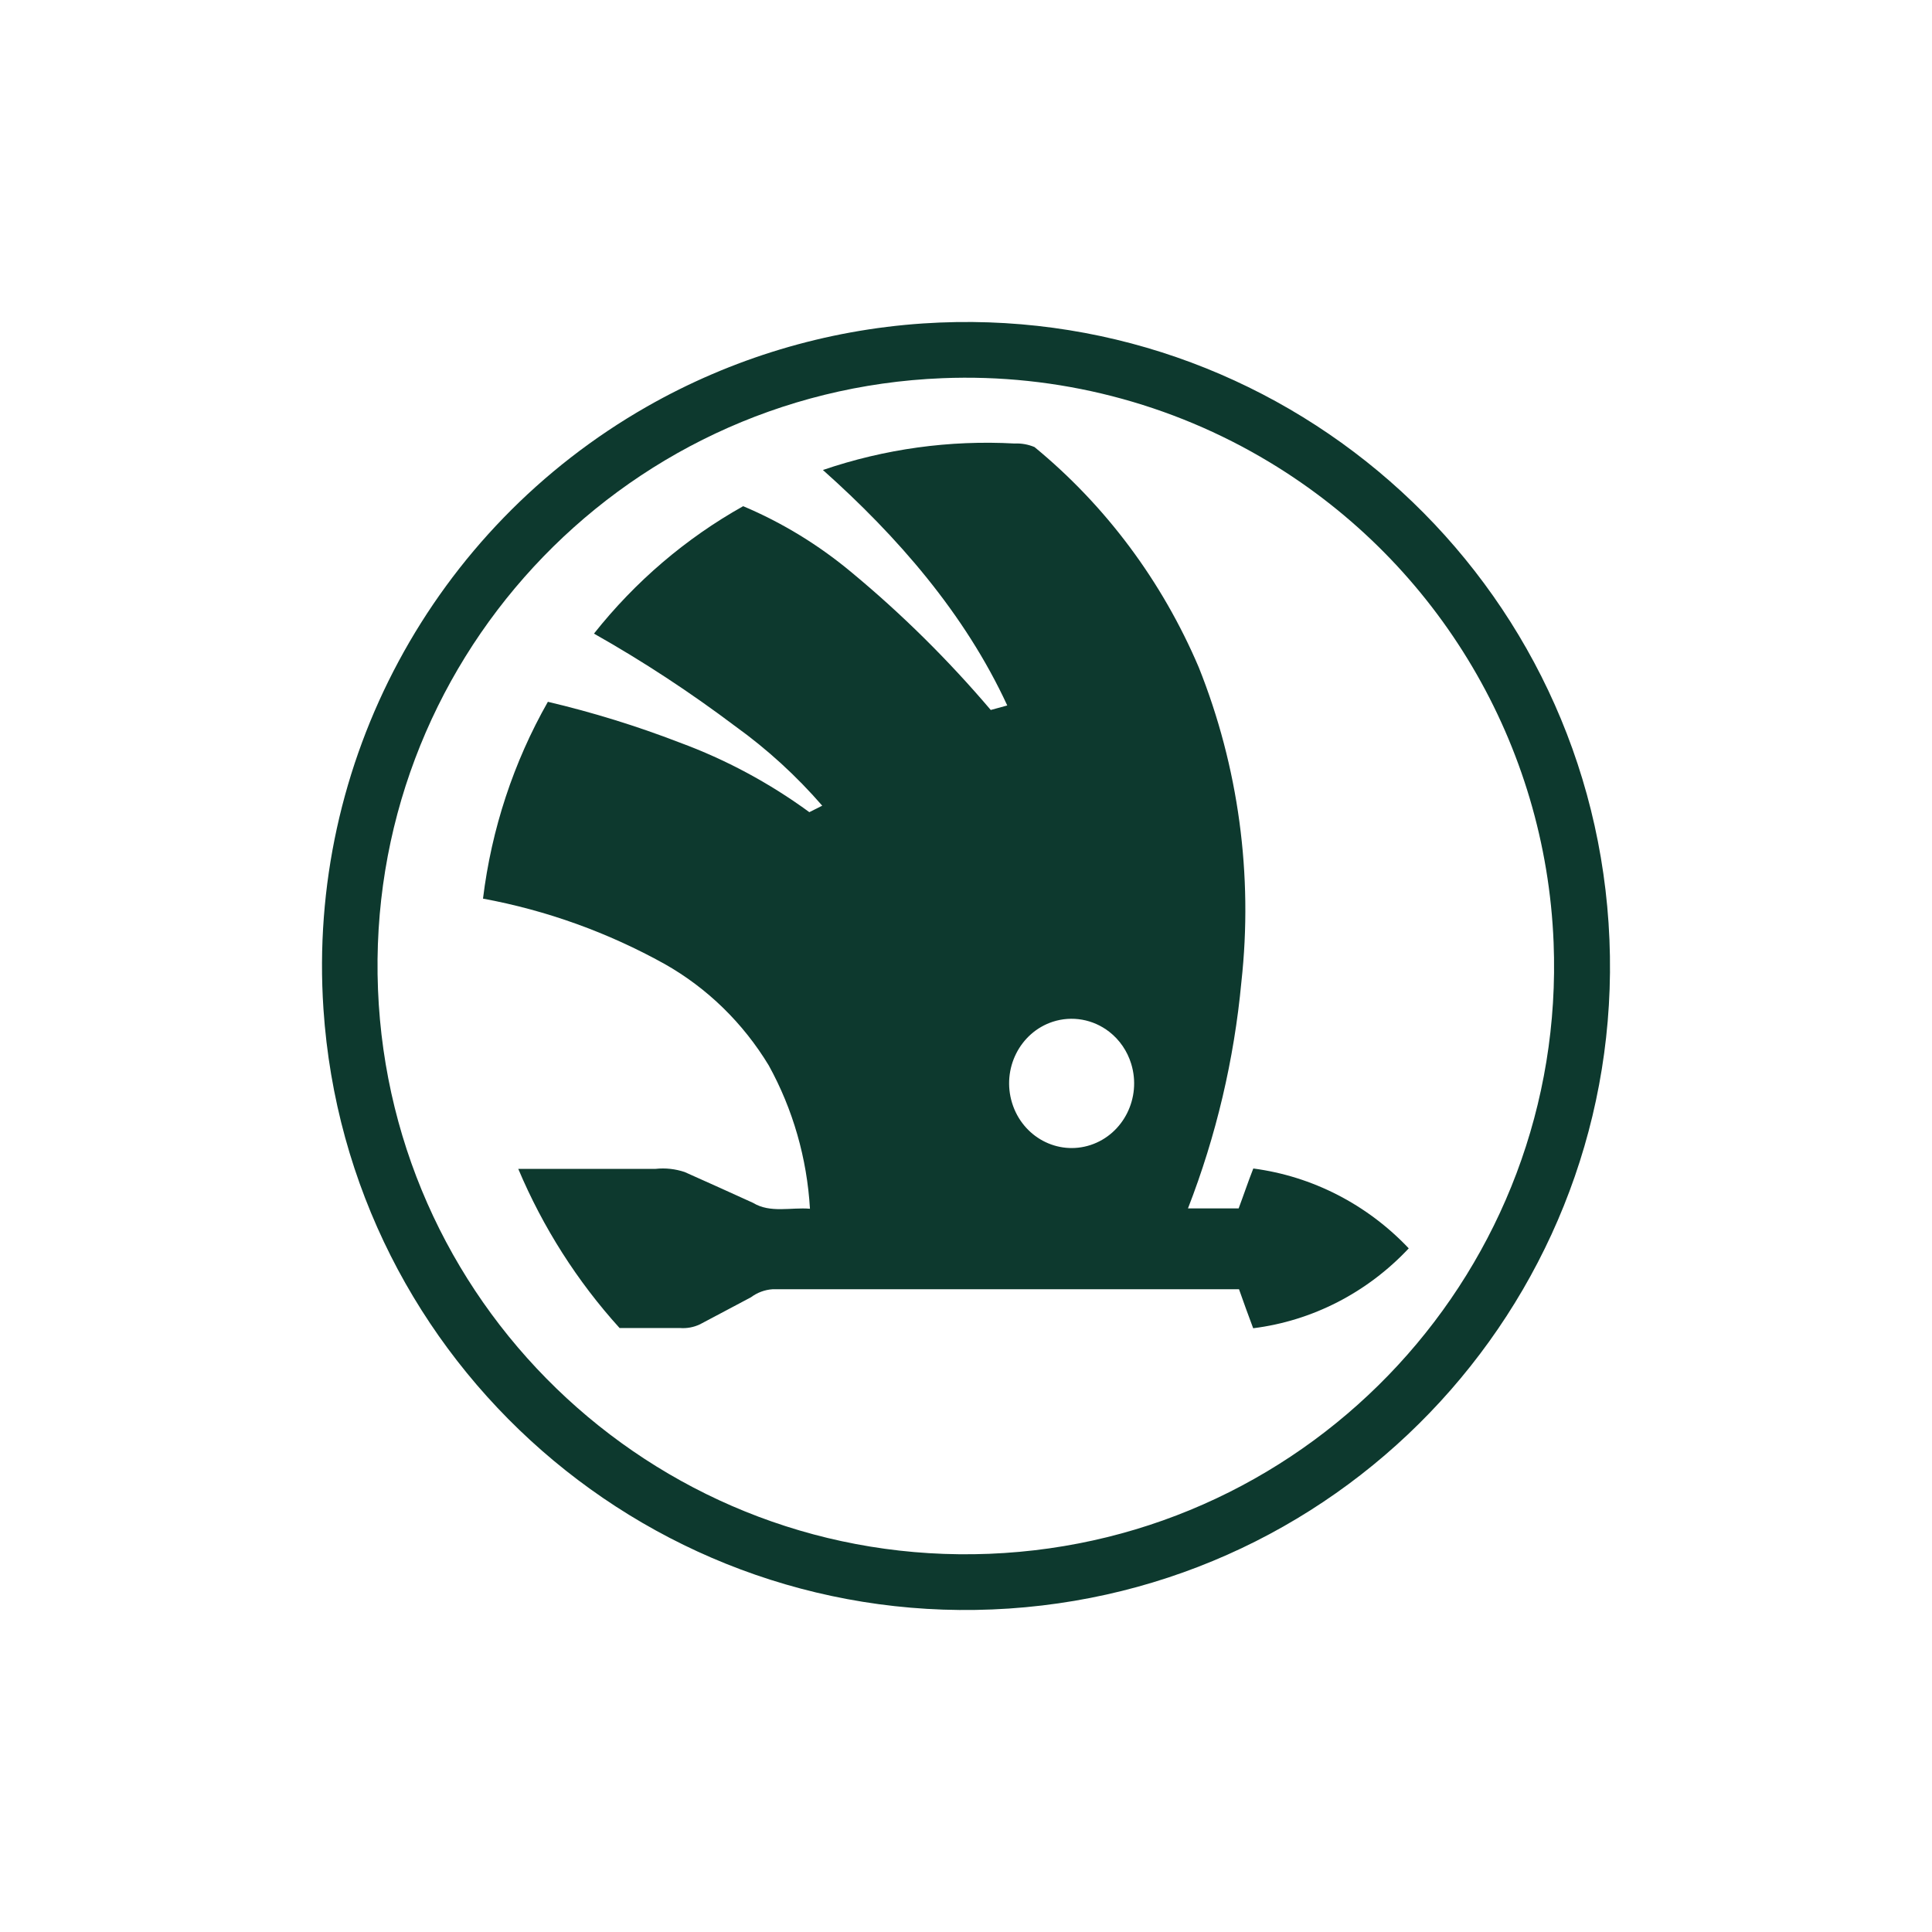
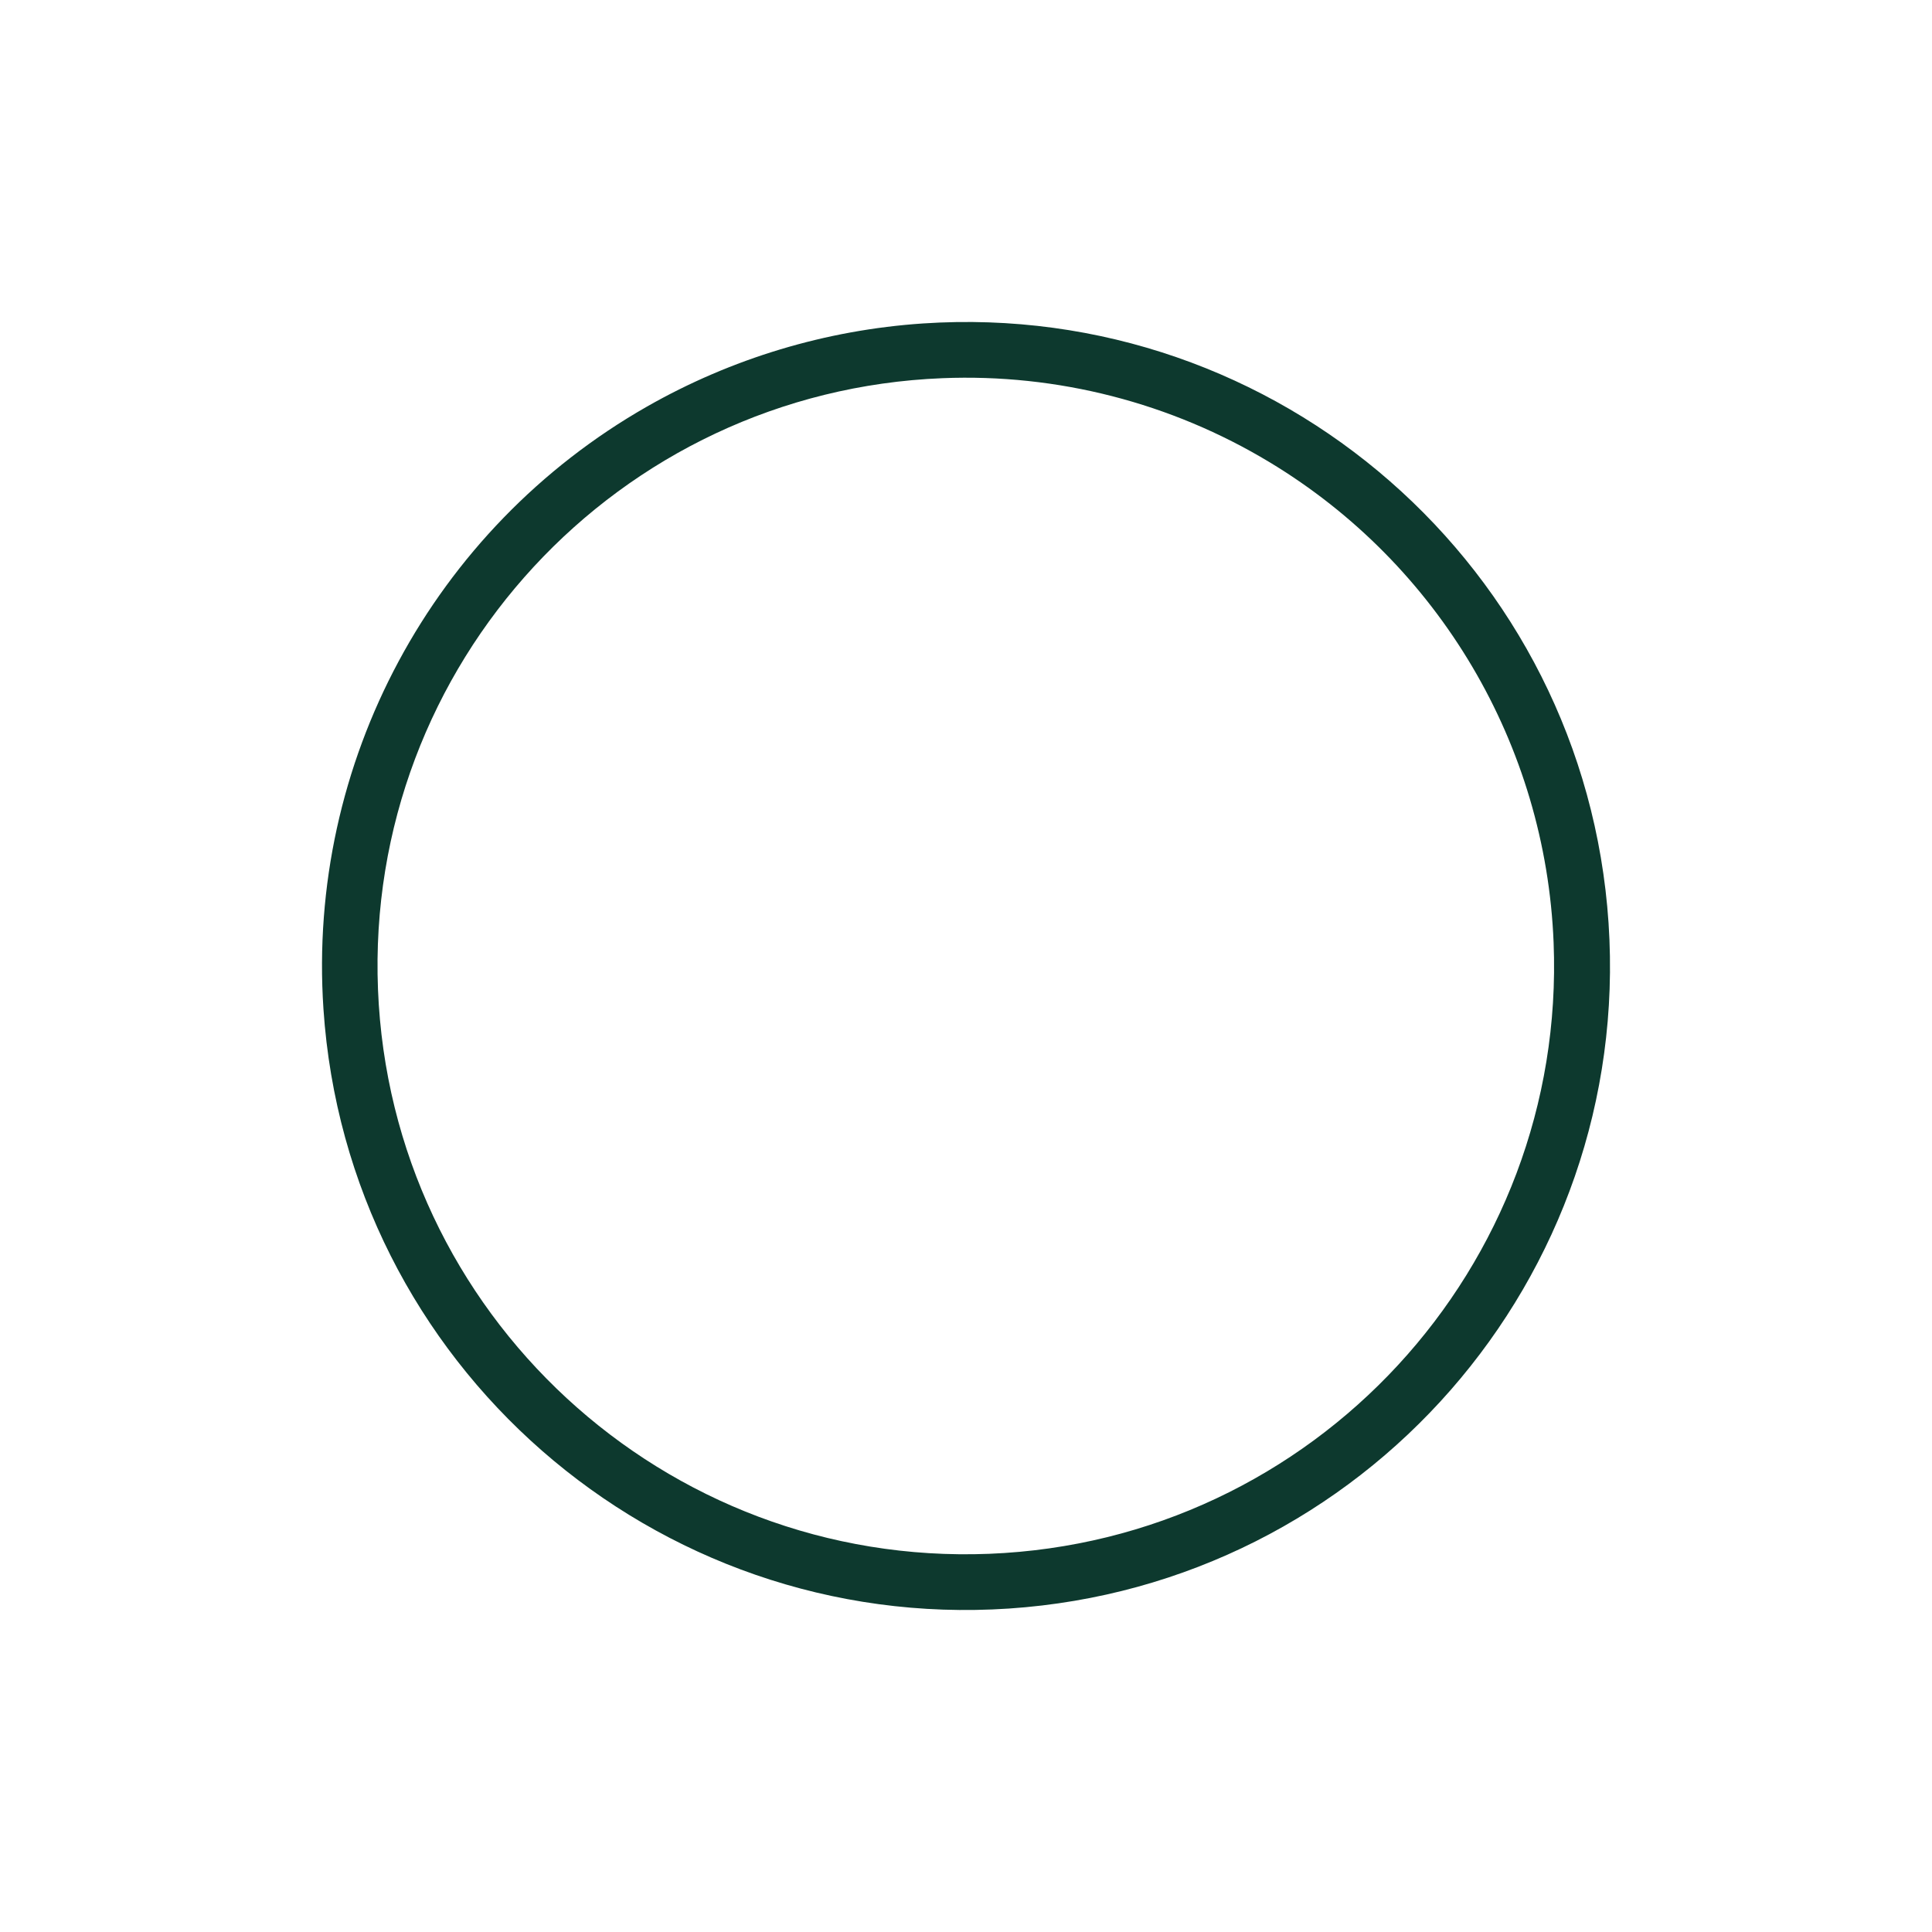
<svg xmlns="http://www.w3.org/2000/svg" fill="none" viewBox="0 0 48 48" height="48" width="48">
-   <path fill="#0D392E" d="M22.931 8.036C31.748 7.446 39.374 14.115 39.964 22.931C40.554 31.748 33.885 39.373 25.068 39.964C16.251 40.554 8.626 33.885 8.036 25.068C7.626 18.953 10.747 13.141 16.071 10.103C18.172 8.905 20.518 8.198 22.931 8.036ZM23.415 9.396C15.349 9.717 9.07 16.516 9.391 24.581C9.712 32.647 16.51 38.925 24.576 38.604C32.642 38.283 38.92 31.485 38.599 23.419C38.404 18.508 35.753 14.023 31.543 11.484C29.096 10.007 26.268 9.28 23.412 9.396H23.415Z" />
-   <path fill="#0D392E" d="M20.445 11.677C21.979 11.153 23.594 10.93 25.207 11.019C25.376 11.011 25.545 11.041 25.702 11.107C27.472 12.562 28.873 14.441 29.784 16.582C30.771 19.052 31.135 21.74 30.842 24.395C30.661 26.327 30.215 28.221 29.515 30.022H30.774C30.898 29.692 31.009 29.358 31.138 29.031C32.605 29.224 33.966 29.923 35 31.015C33.969 32.115 32.605 32.816 31.135 33C31.015 32.676 30.895 32.355 30.783 32.031C26.921 32.031 23.056 32.031 19.194 32.031C19 32.044 18.815 32.113 18.658 32.23C18.233 32.452 17.814 32.682 17.389 32.903C17.233 32.977 17.061 33.008 16.891 32.994C16.392 32.994 15.894 32.994 15.393 32.994C14.342 31.834 13.49 30.497 12.876 29.04H16.29C16.533 29.014 16.778 29.041 17.011 29.119C17.577 29.371 18.144 29.627 18.71 29.885C19.138 30.146 19.651 29.991 20.123 30.031C20.05 28.779 19.701 27.561 19.1 26.471C18.462 25.417 17.573 24.55 16.518 23.953C15.105 23.167 13.58 22.618 12 22.326C12.211 20.6 12.759 18.936 13.612 17.436C14.723 17.698 15.817 18.036 16.885 18.448C18.031 18.87 19.115 19.452 20.108 20.178L20.428 20.017C19.786 19.277 19.063 18.616 18.274 18.048C17.151 17.202 15.977 16.431 14.757 15.742C15.782 14.448 17.041 13.373 18.464 12.576C19.438 12.987 20.348 13.544 21.166 14.228C22.409 15.259 23.563 16.401 24.615 17.639L25.025 17.527C23.97 15.243 22.291 13.322 20.445 11.677ZM26.153 25.386C25.336 25.655 24.884 26.558 25.145 27.403C25.405 28.248 26.278 28.716 27.096 28.447C27.913 28.177 28.364 27.274 28.104 26.429C28.007 26.113 27.817 25.835 27.56 25.635C27.157 25.322 26.634 25.229 26.153 25.386Z" />
+   <path fill="#0D392E" d="M22.931 8.036C31.748 7.446 39.374 14.115 39.964 22.931C40.554 31.748 33.885 39.373 25.068 39.964C16.251 40.554 8.626 33.885 8.036 25.068C7.626 18.953 10.747 13.141 16.071 10.103C18.172 8.905 20.518 8.198 22.931 8.036M23.415 9.396C15.349 9.717 9.07 16.516 9.391 24.581C9.712 32.647 16.51 38.925 24.576 38.604C32.642 38.283 38.92 31.485 38.599 23.419C38.404 18.508 35.753 14.023 31.543 11.484C29.096 10.007 26.268 9.28 23.412 9.396H23.415Z" />
</svg>